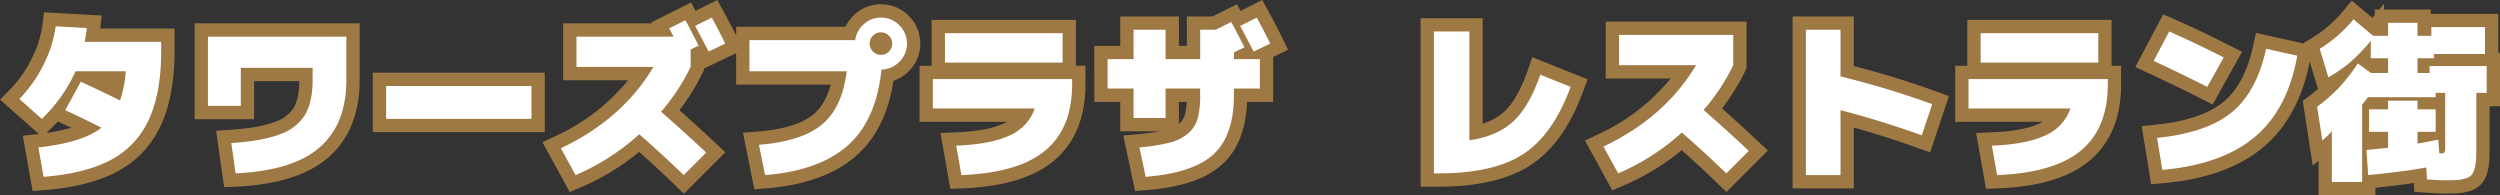
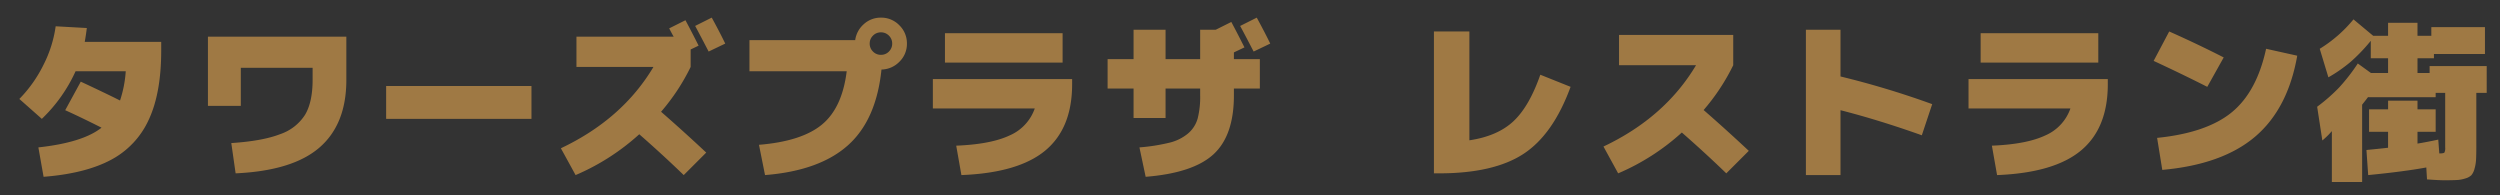
<svg xmlns="http://www.w3.org/2000/svg" width="751.389" height="58.701" viewBox="0 0 751.389 58.701">
  <rect x="0" y="0" width="751.389" height="58.701" fill="#333333" stroke="none" />
  <g id="title-towers-ja" transform="translate(5713.433 292.501)">
    <path id="パス_4064" data-name="パス 4064" d="M-355.836-16.38l4.68-8.58q8.008,3.744,11.8,5.668a35.153,35.153,0,0,0,1.716-8.788h-15.08a46.064,46.064,0,0,1-10.14,14.3l-6.76-5.98a39.42,39.42,0,0,0,7.28-10.3A36.467,36.467,0,0,0-358.7-41.6l9.36.52q-.26,2.184-.624,4.16h22.984v2.6q0,12.792-3.744,20.8A25.6,25.6,0,0,1-342.134-1.43q-7.67,4.082-20.2,5.07L-363.9-5.2q13.364-1.456,18.98-5.928Q-351.1-14.248-355.836-16.38Zm42.9-22.1h41.6v13q0,13.312-8.06,20.306T-304.616,2.6l-1.3-9.1q9.464-.624,14.742-2.7a14.256,14.256,0,0,0,7.488-5.9q2.21-3.822,2.21-10.374v-3.64h-21.58v11.44h-9.88Zm53.56,24.7v-9.88h43.68v9.88Zm57.2-15.6v-9.1h29.224q-.26-.416-.7-1.248t-.65-1.248l4.888-2.444q2.132,4,3.952,7.644l-2.392,1.144v5.252a62.413,62.413,0,0,1-8.892,13.468q6.916,6.032,13.572,12.272l-6.76,6.76q-6.4-6.188-13.364-12.272A68.26,68.26,0,0,1-202.436,3.12l-4.42-8.06q18.46-8.736,27.82-24.44Zm44.72-7.02-4.992,2.392q-2.808-5.408-4.056-7.7l4.992-2.5Q-159.12-39.832-157.456-36.4Zm36.5,8.32h-29.224v-9.36H-118.4a7.767,7.767,0,0,1,2.6-4.81,7.478,7.478,0,0,1,5.148-1.95,7.513,7.513,0,0,1,5.512,2.288,7.513,7.513,0,0,1,2.288,5.512,7.453,7.453,0,0,1-2.236,5.434A7.7,7.7,0,0,1-110.5-28.6q-1.56,15.184-10.114,22.8T-145.5,3.12l-1.82-9.1q12.792-1.04,18.9-6.058T-120.952-28.08Zm12.688-5.928a3.258,3.258,0,0,0,.988-2.392,3.258,3.258,0,0,0-.988-2.392,3.258,3.258,0,0,0-2.392-.988,3.258,3.258,0,0,0-2.392.988,3.258,3.258,0,0,0-.988,2.392,3.258,3.258,0,0,0,.988,2.392,3.258,3.258,0,0,0,2.392.988A3.258,3.258,0,0,0-108.264-34.008Zm16.848,3.328v-8.84h35.36v8.84ZM-64.428-16.9H-95.056v-8.84H-53.2v1.56q0,13.208-8.06,19.916T-86.476,3.12l-1.56-8.84q10.452-.416,16.094-3.094A13.756,13.756,0,0,0-64.428-16.9Zm31.46,11.7a56.512,56.512,0,0,0,9.074-1.43,13.742,13.742,0,0,0,5.538-2.756,9.152,9.152,0,0,0,2.886-4.5,25.988,25.988,0,0,0,.754-6.916v-2.08h-10.4v8.84h-9.62v-8.84h-7.8v-8.84h7.8v-8.84h9.62v8.84h10.4v-8.84h4.68l4.68-2.34q2.132,4,3.952,7.644l-3.172,1.508v2.028h7.8v8.84h-7.8v2.08q0,12.012-6.11,17.654T-31.1,3.64ZM6.344-36.4,1.352-34.008Q-1.456-39.416-2.7-41.7l4.992-2.5Q4.68-39.832,6.344-36.4Zm81.172,9.36,9.1,3.64Q91.364-9.048,82.42-3.224T57.1,2.6h-1.56V-40.04H66.2V-7.332Q74.62-8.58,79.4-13.026T87.516-27.04Zm23.66-2.86V-39H145.5v9.1A62.413,62.413,0,0,1,136.6-16.432Q143.52-10.4,150.176-4.16l-6.76,6.76q-6.4-6.188-13.364-12.272A68.26,68.26,0,0,1,110.916,2.6L106.5-5.46q18.46-8.736,27.82-24.44ZM205.3-18.2l-3.12,9.36q-12.844-4.576-24.44-7.54V3.12h-10.4V-40.56h10.4v14.04A261.871,261.871,0,0,1,205.3-18.2Zm14.56-12.48v-8.84h35.36v8.84ZM246.844-16.9H216.216v-8.84h41.86v1.56q0,13.208-8.06,19.916T224.8,3.12l-1.56-8.84q10.452-.416,16.094-3.094A13.756,13.756,0,0,0,246.844-16.9Zm46.072-15.34-4.94,8.84q-7.592-3.848-16.12-7.8l4.68-8.84Q284.96-36.3,292.916-32.24Zm12.74-2.6,9.36,2.08Q312.208-16.8,302.354-8.424t-27.9,9.984L272.9-8.06q14.872-1.508,22.412-7.67T305.656-34.84Zm53.56,39.52q-1.612,0-5.2-.26L353.808.832Q347,2.08,336.336,3.12l-.52-7.54q4.264-.416,6.5-.676V-9.88H336.6v-6.76h5.72v-2.6h8.84v2.6h5.46v6.76h-5.46v3.536q2.86-.468,6.24-1.2l.312,4.16q1.3,0,1.534-.26a2.965,2.965,0,0,0,.234-1.56V-21.58h-2.86v1.3h-20.28v-.1q-.572.78-1.82,2.34V5.2h-9.1V-10.088a24.236,24.236,0,0,1-2.86,2.808L321-17.42a52.655,52.655,0,0,0,6.6-5.772,57.482,57.482,0,0,0,5.616-7.228l3.952,2.86h5.148v-4.42h-5.2v-5.252a51.656,51.656,0,0,1-6.084,6.344,43.97,43.97,0,0,1-6.656,4.628l-2.6-8.58a40.222,40.222,0,0,0,10.14-8.84l5.928,4.94h4.472v-3.9h8.84v3.9h4.16v-2.6h16.12v8.06H356.1v1.3h-4.94v4.42h3.64v-2.08h17.16v8.06h-3.12V-5.72q0,2.652-.078,4.134a12.191,12.191,0,0,1-.468,2.808,4.946,4.946,0,0,1-.91,1.9,4.159,4.159,0,0,1-1.768.988,10.007,10.007,0,0,1-2.6.494Q361.66,4.68,359.216,4.68Z" transform="translate(-5338 -243)" fill="#9f7944" />
-     <path id="パス_4064_-_アウトライン" data-name="パス 4064 - アウトライン" d="M338.516,9.2h-17.1V-1.144L319.675.3l-3-19.473,1.911-1.439q1.434-1.08,2.674-2.123L318.759-31c-2.127,11.026-6.772,19.643-13.815,25.627-7.181,6.1-17.319,9.775-30.132,10.92l-3.708.331-2.836-17.487,4.225-.428c9.074-.92,15.9-3.2,20.284-6.788,4.285-3.5,7.3-9.175,8.97-16.861l.852-3.929,14.528,3.228-.078-.256,2.646-1.611a36.42,36.42,0,0,0,9.136-7.97l2.558-3.1,6.238,5.2.689-.834V-46.64H339.7l1.413-1.709v1.709h14.04v1.3h20.28v11.7h.52v16.06h-3.12V-5.72q0,2.787-.083,4.344a16.249,16.249,0,0,1-.625,3.726,8.661,8.661,0,0,1-1.788,3.46A7.9,7.9,0,0,1,366.877,7.9a14.059,14.059,0,0,1-3.634.693q-1.434.083-4.026.085-1.7,0-5.489-.271l-3.5-.254L350.072,5.5c-3.361.5-7.226.977-11.556,1.421Zm-9.1-8h1.1V-19.447l.876-1.1q1.178-1.472,1.718-2.207l1.346-1.835-.316-.229a50.981,50.981,0,0,1-3.631,4.366q-.521.552-1.094,1.114ZM357.8.644q.838.036,1.412.036,2.3,0,3.566-.071a5.971,5.971,0,0,0,1.566-.3,7.3,7.3,0,0,0,.416-2.109q.074-1.407.072-3.924V-25.58h3.12v-.06H358.8v.06h4.68V-5.2a5.968,5.968,0,0,1-1.261,4.236A5.682,5.682,0,0,1,357.8.62ZM346.316-13.88V-2.045l.84-.115V-15.24h-.84Zm-68.81,9.261.288,1.778c9.364-1.293,16.743-4.19,21.97-8.63,5.035-4.277,8.565-10.4,10.521-18.241l-1.709-.38c-2.225,7.586-5.827,13.448-10.737,17.461C292.981-8.662,286.154-5.974,277.506-4.619Zm68.81-19.661h.84V-38.64h-.84Zm-19.848-8.868.191.631q.937-.7,1.774-1.412a42.313,42.313,0,0,0,4.065-4.059l-.189-.158A44.217,44.217,0,0,1,326.468-33.148Zm32.848-4.132h8.12v-.06h-8.12ZM-169.89,8.731l-2.828-2.736q-5.122-4.955-10.614-9.842A72.256,72.256,0,0,1-200.869,6.8L-204.2,8.219l-8.2-14.958,3.838-1.816a61.028,61.028,0,0,0,21.9-16.824h-19.507v-17.1h26.647l-.142-.285,11.953-5.977,1.334,2.505,6.529-3.265,1.851,3.38q2.221,4.056,3.828,7.322V-41.44h32.835a11.908,11.908,0,0,1,2.872-3.794,11.4,11.4,0,0,1,7.812-2.966,11.566,11.566,0,0,1,8.34,3.46,11.566,11.566,0,0,1,3.46,8.34,11.507,11.507,0,0,1-3.391,8.246,11.839,11.839,0,0,1-4.653,2.933c-1.484,9.663-5.2,17.193-11.054,22.41-6.342,5.648-15.5,8.985-27.225,9.918l-3.543.282L-152.12-9.6l4.48-.364c7.66-.623,13.275-2.36,16.687-5.162,2.4-1.972,4.138-4.973,5.188-8.951h-28.411v-9.456l-9.68,4.638v.431l-.4.822a64.938,64.938,0,0,1-6.971,11.263q5.473,4.846,10.783,9.824l3.014,2.825Zm27.35-11.225.251,1.255c8.228-1.095,14.614-3.627,19.014-7.546,4.906-4.37,7.866-11.174,8.8-20.224l.1-1a7.507,7.507,0,0,1-1.5-1.167,7.742,7.742,0,0,1-.585-.655l-.52,4.241c-1.026,8.369-4.019,14.642-8.894,18.646C-129.855-5.678-135.333-3.553-142.54-2.494Zm-58.82-.742.639,1.166a64.9,64.9,0,0,0,14.738-10.05l2.636-2.382,2.676,2.337Q-175.157-7.352-170-2.474l1.061-1.061q-5.143-4.743-10.44-9.362l-2.985-2.6,2.573-3.01a59.209,59.209,0,0,0,7.932-11.8V-34.48h-26.32v1.1H-172l-3.6,6.048A65.33,65.33,0,0,1-201.36-3.236Zm55.184-28.844h29.527a7.182,7.182,0,0,1-.782-1.36h-28.745ZM143.462,8.21l-2.828-2.736Q135.513.52,130.021-4.368A72.257,72.257,0,0,1,112.483,6.28L109.15,7.7l-8.2-14.958,3.838-1.816a61.029,61.029,0,0,0,21.9-16.824H107.176V-43H149.5v14.013l-.4.822A64.937,64.937,0,0,1,142.129-16.9q5.473,4.846,10.783,9.824l3.014,2.825ZM111.992-3.756l.639,1.166A64.9,64.9,0,0,0,127.37-12.64l2.636-2.382,2.676,2.337q5.512,4.813,10.671,9.691l1.061-1.061q-5.143-4.743-10.44-9.362l-2.985-2.6,2.573-3.01a59.21,59.21,0,0,0,7.933-11.8V-35h-26.32v1.1h26.181l-3.6,6.048A65.33,65.33,0,0,1,111.992-3.756ZM-365.644,7.913l-2.934-16.627,4.249-.463.568-.064-11.671-10.325,2.971-3.007a35.617,35.617,0,0,0,6.541-9.26,32.663,32.663,0,0,0,3.257-10.277l.474-3.691,17.329.963-.466,3.918h22.351v6.6c0,9.078-1.386,16.646-4.121,22.494A29.629,29.629,0,0,1-340.255,2.1c-5.577,2.968-12.9,4.827-21.767,5.527Zm6.412-9.7.189,1.072a43.836,43.836,0,0,0,15.029-4.248,21.509,21.509,0,0,0,9.67-10.253c2.1-4.494,3.228-10.445,3.355-17.706h-23.776l.813-4.41-1.451-.081a42.894,42.894,0,0,1-3.35,9.131,44.6,44.6,0,0,1-5.209,8.182l.866.766A40.738,40.738,0,0,0-356.373-29.7l1.054-2.38h22.048l-.38,4.348a38.662,38.662,0,0,1-1.942,9.807l-1.542,4.241-4.025-2.04q-2.9-1.471-8.287-4.014l-.831,1.524q3.3,1.568,7.164,3.514l5.576,2.811L-342.424-8C-346.15-5.032-351.672-2.987-359.232-1.785Zm1.186-11.2q-.973,1.051-2.016,2.07l-1.414,1.381a51.785,51.785,0,0,0,7.465-1.591q-1.824-.863-3.47-1.6Zm323.764,20.9-3.532-16.68,4.48-.411c2.5-.229,4.638-.516,6.4-.857h-11.8v-8.84h-7.8V-35.72h7.8v-8.84h17.62v8.84h2.4v-8.84h7.736l7.323-3.661L-2.6-46.23,3.946-49.5,5.8-46.121q2.446,4.467,4.147,7.976L11.7-34.529,7.224-32.386V-18.88H-.614C-.943-10.691-3.414-4.416-7.972-.207c-4.8,4.428-12.255,6.99-22.8,7.835Zm6.137-9.637.215,1.017C-21.181-1.6-16.3-3.4-13.4-6.085-10.2-9.04-8.576-13.991-8.576-20.8v-6.08h7.8v-.84h-7.8v-8.555l1.744-.829-.241-.465-2.019,1.01h-1.624v8.84h-18.4v-8.84h-1.62v8.84h-7.8v.84h7.8v8.84h1.62v-8.84h18.4v6.08a29.552,29.552,0,0,1-.906,8.01,13.129,13.129,0,0,1-4.115,6.428,17.741,17.741,0,0,1-7.124,3.6A45.67,45.67,0,0,1-28.144-1.73Zm7.028-17.15v6.589q.072-.059.142-.119a5.188,5.188,0,0,0,1.657-2.568,18.01,18.01,0,0,0,.555-3.9ZM221.464,7.254,218.5-9.535l4.576-.182c6.393-.255,11.284-1.167,14.538-2.711q.474-.225.91-.472H212.216V-29.74h3.64V-43.52h43.36v13.78h2.86v5.56c0,10.008-3.2,17.744-9.5,22.991-6.126,5.1-15.161,7.815-27.621,8.306Zm6.486-9.28.166.939c8.721-.721,15.217-2.819,19.342-6.252,3.964-3.3,6.115-8.025,6.54-14.4H220.216v.84h32.245l-1.838,5.308A17.678,17.678,0,0,1,241.045-5.2,39.444,39.444,0,0,1,227.95-2.026ZM223.856-34.68h27.36v-.84h-27.36ZM-89.808,7.254-92.771-9.535l4.576-.182c6.393-.255,11.284-1.167,14.538-2.711q.474-.225.91-.472H-99.056V-29.74h3.64V-43.52h43.36v13.78h2.86v5.56c0,10.008-3.2,17.744-9.5,22.991-6.126,5.1-15.161,7.815-27.621,8.306Zm6.486-9.28.166.939c8.721-.721,15.217-2.819,19.342-6.252,3.964-3.3,6.115-8.025,6.54-14.4H-91.056v.84H-58.81l-1.838,5.308A17.678,17.678,0,0,1-70.227-5.2,39.443,39.443,0,0,1-83.322-2.026ZM-87.416-34.68h27.36v-.84h-27.36ZM181.736,7.12h-18.4V-44.56h18.4v14.914c8.372,2.138,16.741,4.719,24.924,7.686l3.664,1.328L204.68-3.7l-3.846-1.37c-6.588-2.347-12.99-4.391-19.1-6.1Zm-10.4-8h2.4V-21.531l4.991,1.276c6.645,1.7,13.672,3.813,20.938,6.3l.6-1.786c-7.733-2.673-15.609-4.987-23.467-6.893l-3.057-.742V-36.56h-2.4Zm-479.4,7.641-2.424-16.968,4.307-.284c5.867-.387,10.422-1.206,13.539-2.434a10.486,10.486,0,0,0,5.492-4.183c1.073-1.856,1.635-4.55,1.671-8.012h-13.578v11.44h-17.88v-28.8h49.6v17c0,10.044-3.175,17.892-9.438,23.327-6.045,5.246-15.351,8.189-27.66,8.749Zm6.7-9.646.178,1.243c8.63-.8,15.066-3,19.164-6.553,4.5-3.9,6.682-9.555,6.682-17.285v-9h-33.6v12.8h1.88V-33.12h29.58v7.64c0,5.131-.9,9.179-2.747,12.376a18.187,18.187,0,0,1-9.484,7.621A46.066,46.066,0,0,1-301.359-2.885ZM57.1,6.6h-5.56V-44.04H70.2v31.705a17.089,17.089,0,0,0,6.485-3.621c2.691-2.5,5.065-6.672,7.057-12.4l1.376-3.955,16.593,6.637-1.334,3.646C96.584-11.672,91.278-4.219,84.6.128,78.008,4.423,68.753,6.6,57.1,6.6Zm2.44-42.64v34.6c8.9-.263,15.861-1.989,20.7-5.141,4.445-2.894,8.2-7.8,11.179-14.6L89.8-21.82A33.484,33.484,0,0,1,82.127-10.1c-3.778,3.511-8.94,5.772-15.345,6.721L62.2-2.7V-36.04ZM-211.7-9.78h-51.68V-27.66h51.68Zm-43.68-8h35.68v-1.88h-35.68Zm544.97-.316-3.426-1.737q-7.532-3.818-15.993-7.739l-3.827-1.773,8.4-15.868,3.413,1.517q8.523,3.788,16.572,7.892l3.7,1.887ZM277.357-33.042Q282-30.85,286.35-28.69l1.034-1.85q-4.462-2.2-9.069-4.31Z" transform="translate(-5338 -243)" fill="#9f7944" />
-     <path id="パス_4065" data-name="パス 4065" d="M-355.836-16.38l4.68-8.58q8.008,3.744,11.8,5.668a35.153,35.153,0,0,0,1.716-8.788h-15.08a46.064,46.064,0,0,1-10.14,14.3l-6.76-5.98a39.42,39.42,0,0,0,7.28-10.3A36.467,36.467,0,0,0-358.7-41.6l9.36.52q-.26,2.184-.624,4.16h22.984v2.6q0,12.792-3.744,20.8A25.6,25.6,0,0,1-342.134-1.43q-7.67,4.082-20.2,5.07L-363.9-5.2q13.364-1.456,18.98-5.928Q-351.1-14.248-355.836-16.38Zm42.9-22.1h41.6v13q0,13.312-8.06,20.306T-304.616,2.6l-1.3-9.1q9.464-.624,14.742-2.7a14.256,14.256,0,0,0,7.488-5.9q2.21-3.822,2.21-10.374v-3.64h-21.58v11.44h-9.88Zm53.56,24.7v-9.88h43.68v9.88Zm57.2-15.6v-9.1h29.224q-.26-.416-.7-1.248t-.65-1.248l4.888-2.444q2.132,4,3.952,7.644l-2.392,1.144v5.252a62.413,62.413,0,0,1-8.892,13.468q6.916,6.032,13.572,12.272l-6.76,6.76q-6.4-6.188-13.364-12.272A68.26,68.26,0,0,1-202.436,3.12l-4.42-8.06q18.46-8.736,27.82-24.44Zm44.72-7.02-4.992,2.392q-2.808-5.408-4.056-7.7l4.992-2.5Q-159.12-39.832-157.456-36.4Zm36.5,8.32h-29.224v-9.36H-118.4a7.767,7.767,0,0,1,2.6-4.81,7.478,7.478,0,0,1,5.148-1.95,7.513,7.513,0,0,1,5.512,2.288,7.513,7.513,0,0,1,2.288,5.512,7.453,7.453,0,0,1-2.236,5.434A7.7,7.7,0,0,1-110.5-28.6q-1.56,15.184-10.114,22.8T-145.5,3.12l-1.82-9.1q12.792-1.04,18.9-6.058T-120.952-28.08Zm12.688-5.928a3.258,3.258,0,0,0,.988-2.392,3.258,3.258,0,0,0-.988-2.392,3.258,3.258,0,0,0-2.392-.988,3.258,3.258,0,0,0-2.392.988,3.258,3.258,0,0,0-.988,2.392,3.258,3.258,0,0,0,.988,2.392,3.258,3.258,0,0,0,2.392.988A3.258,3.258,0,0,0-108.264-34.008Zm16.848,3.328v-8.84h35.36v8.84ZM-64.428-16.9H-95.056v-8.84H-53.2v1.56q0,13.208-8.06,19.916T-86.476,3.12l-1.56-8.84q10.452-.416,16.094-3.094A13.756,13.756,0,0,0-64.428-16.9Zm31.46,11.7a56.512,56.512,0,0,0,9.074-1.43,13.742,13.742,0,0,0,5.538-2.756,9.152,9.152,0,0,0,2.886-4.5,25.988,25.988,0,0,0,.754-6.916v-2.08h-10.4v8.84h-9.62v-8.84h-7.8v-8.84h7.8v-8.84h9.62v8.84h10.4v-8.84h4.68l4.68-2.34q2.132,4,3.952,7.644l-3.172,1.508v2.028h7.8v8.84h-7.8v2.08q0,12.012-6.11,17.654T-31.1,3.64ZM6.344-36.4,1.352-34.008Q-1.456-39.416-2.7-41.7l4.992-2.5Q4.68-39.832,6.344-36.4Zm81.172,9.36,9.1,3.64Q91.364-9.048,82.42-3.224T57.1,2.6h-1.56V-40.04H66.2V-7.332Q74.62-8.58,79.4-13.026T87.516-27.04Zm23.66-2.86V-39H145.5v9.1A62.413,62.413,0,0,1,136.6-16.432Q143.52-10.4,150.176-4.16l-6.76,6.76q-6.4-6.188-13.364-12.272A68.26,68.26,0,0,1,110.916,2.6L106.5-5.46q18.46-8.736,27.82-24.44ZM205.3-18.2l-3.12,9.36q-12.844-4.576-24.44-7.54V3.12h-10.4V-40.56h10.4v14.04A261.871,261.871,0,0,1,205.3-18.2Zm14.56-12.48v-8.84h35.36v8.84ZM246.844-16.9H216.216v-8.84h41.86v1.56q0,13.208-8.06,19.916T224.8,3.12l-1.56-8.84q10.452-.416,16.094-3.094A13.756,13.756,0,0,0,246.844-16.9Zm46.072-15.34-4.94,8.84q-7.592-3.848-16.12-7.8l4.68-8.84Q284.96-36.3,292.916-32.24Zm12.74-2.6,9.36,2.08Q312.208-16.8,302.354-8.424t-27.9,9.984L272.9-8.06q14.872-1.508,22.412-7.67T305.656-34.84Zm53.56,39.52q-1.612,0-5.2-.26L353.808.832Q347,2.08,336.336,3.12l-.52-7.54q4.264-.416,6.5-.676V-9.88H336.6v-6.76h5.72v-2.6h8.84v2.6h5.46v6.76h-5.46v3.536q2.86-.468,6.24-1.2l.312,4.16q1.3,0,1.534-.26a2.965,2.965,0,0,0,.234-1.56V-21.58h-2.86v1.3h-20.28v-.1q-.572.78-1.82,2.34V5.2h-9.1V-10.088a24.236,24.236,0,0,1-2.86,2.808L321-17.42a52.655,52.655,0,0,0,6.6-5.772,57.482,57.482,0,0,0,5.616-7.228l3.952,2.86h5.148v-4.42h-5.2v-5.252a51.656,51.656,0,0,1-6.084,6.344,43.97,43.97,0,0,1-6.656,4.628l-2.6-8.58a40.222,40.222,0,0,0,10.14-8.84l5.928,4.94h4.472v-3.9h8.84v3.9h4.16v-2.6h16.12v8.06H356.1v1.3h-4.94v4.42h3.64v-2.08h17.16v8.06h-3.12V-5.72q0,2.652-.078,4.134a12.191,12.191,0,0,1-.468,2.808,4.946,4.946,0,0,1-.91,1.9,4.159,4.159,0,0,1-1.768.988,10.007,10.007,0,0,1-2.6.494Q361.66,4.68,359.216,4.68Z" transform="translate(-5338 -243)" fill="#fff" />
  </g>
</svg>